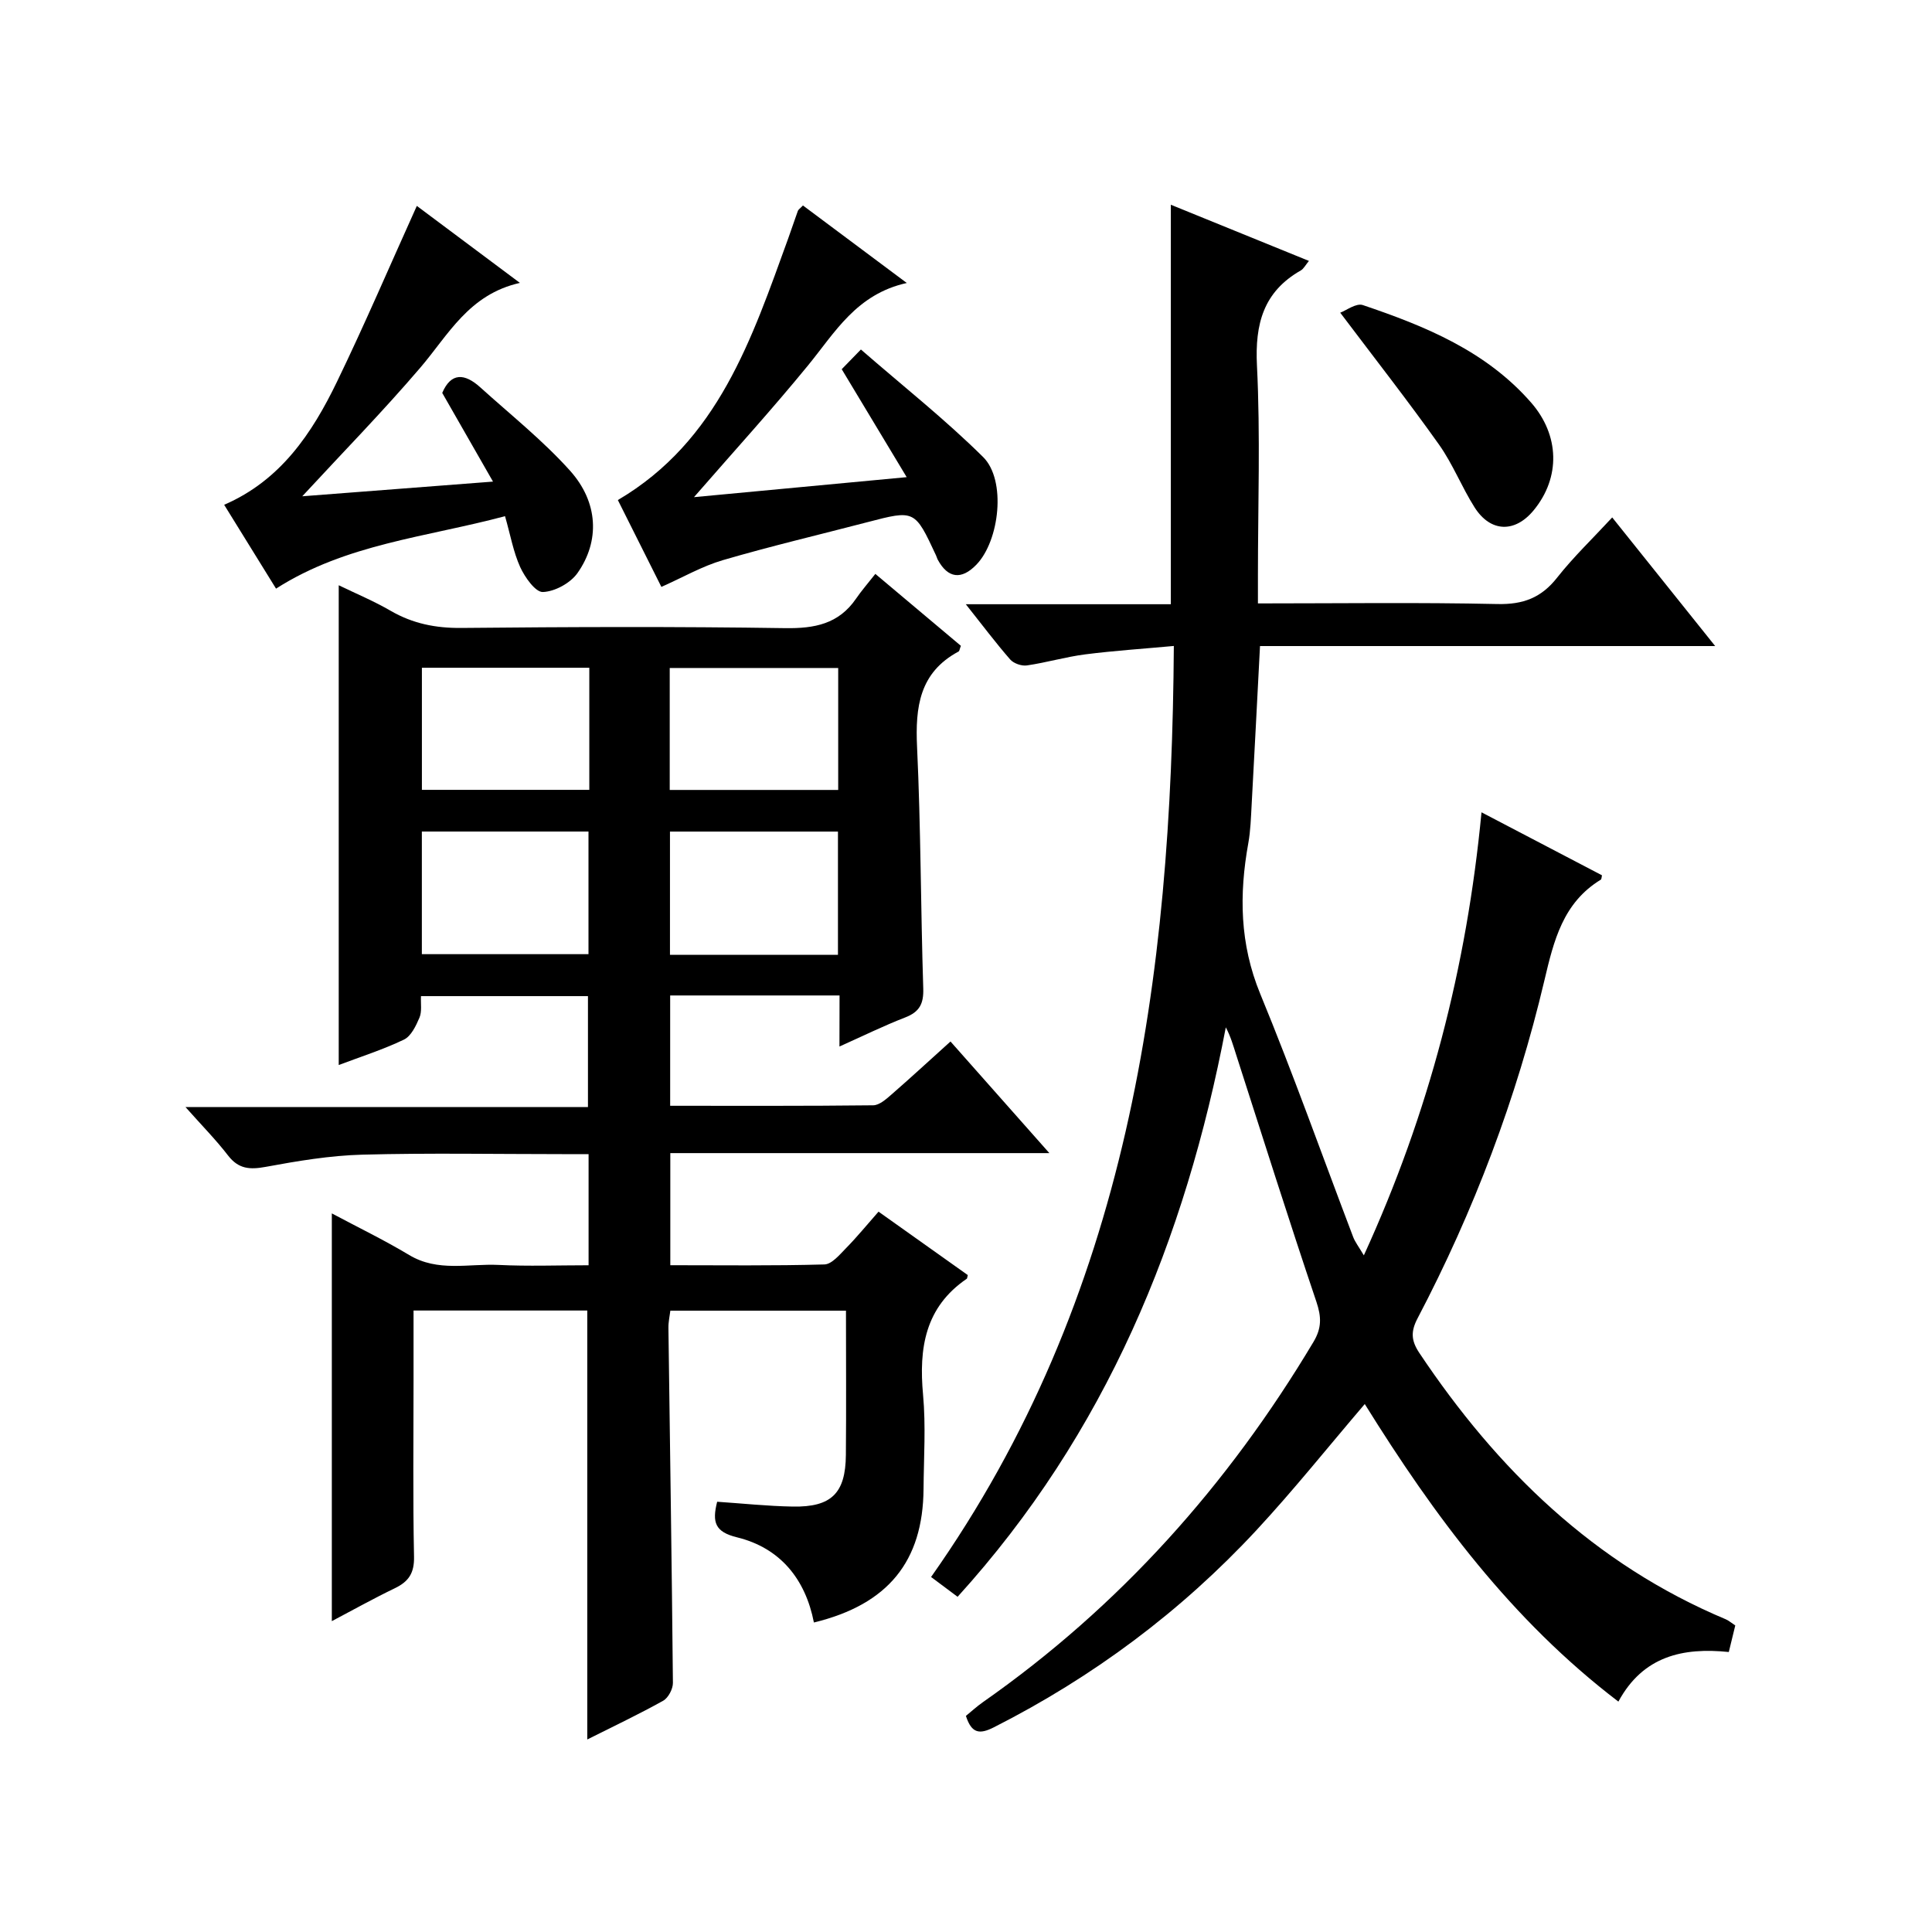
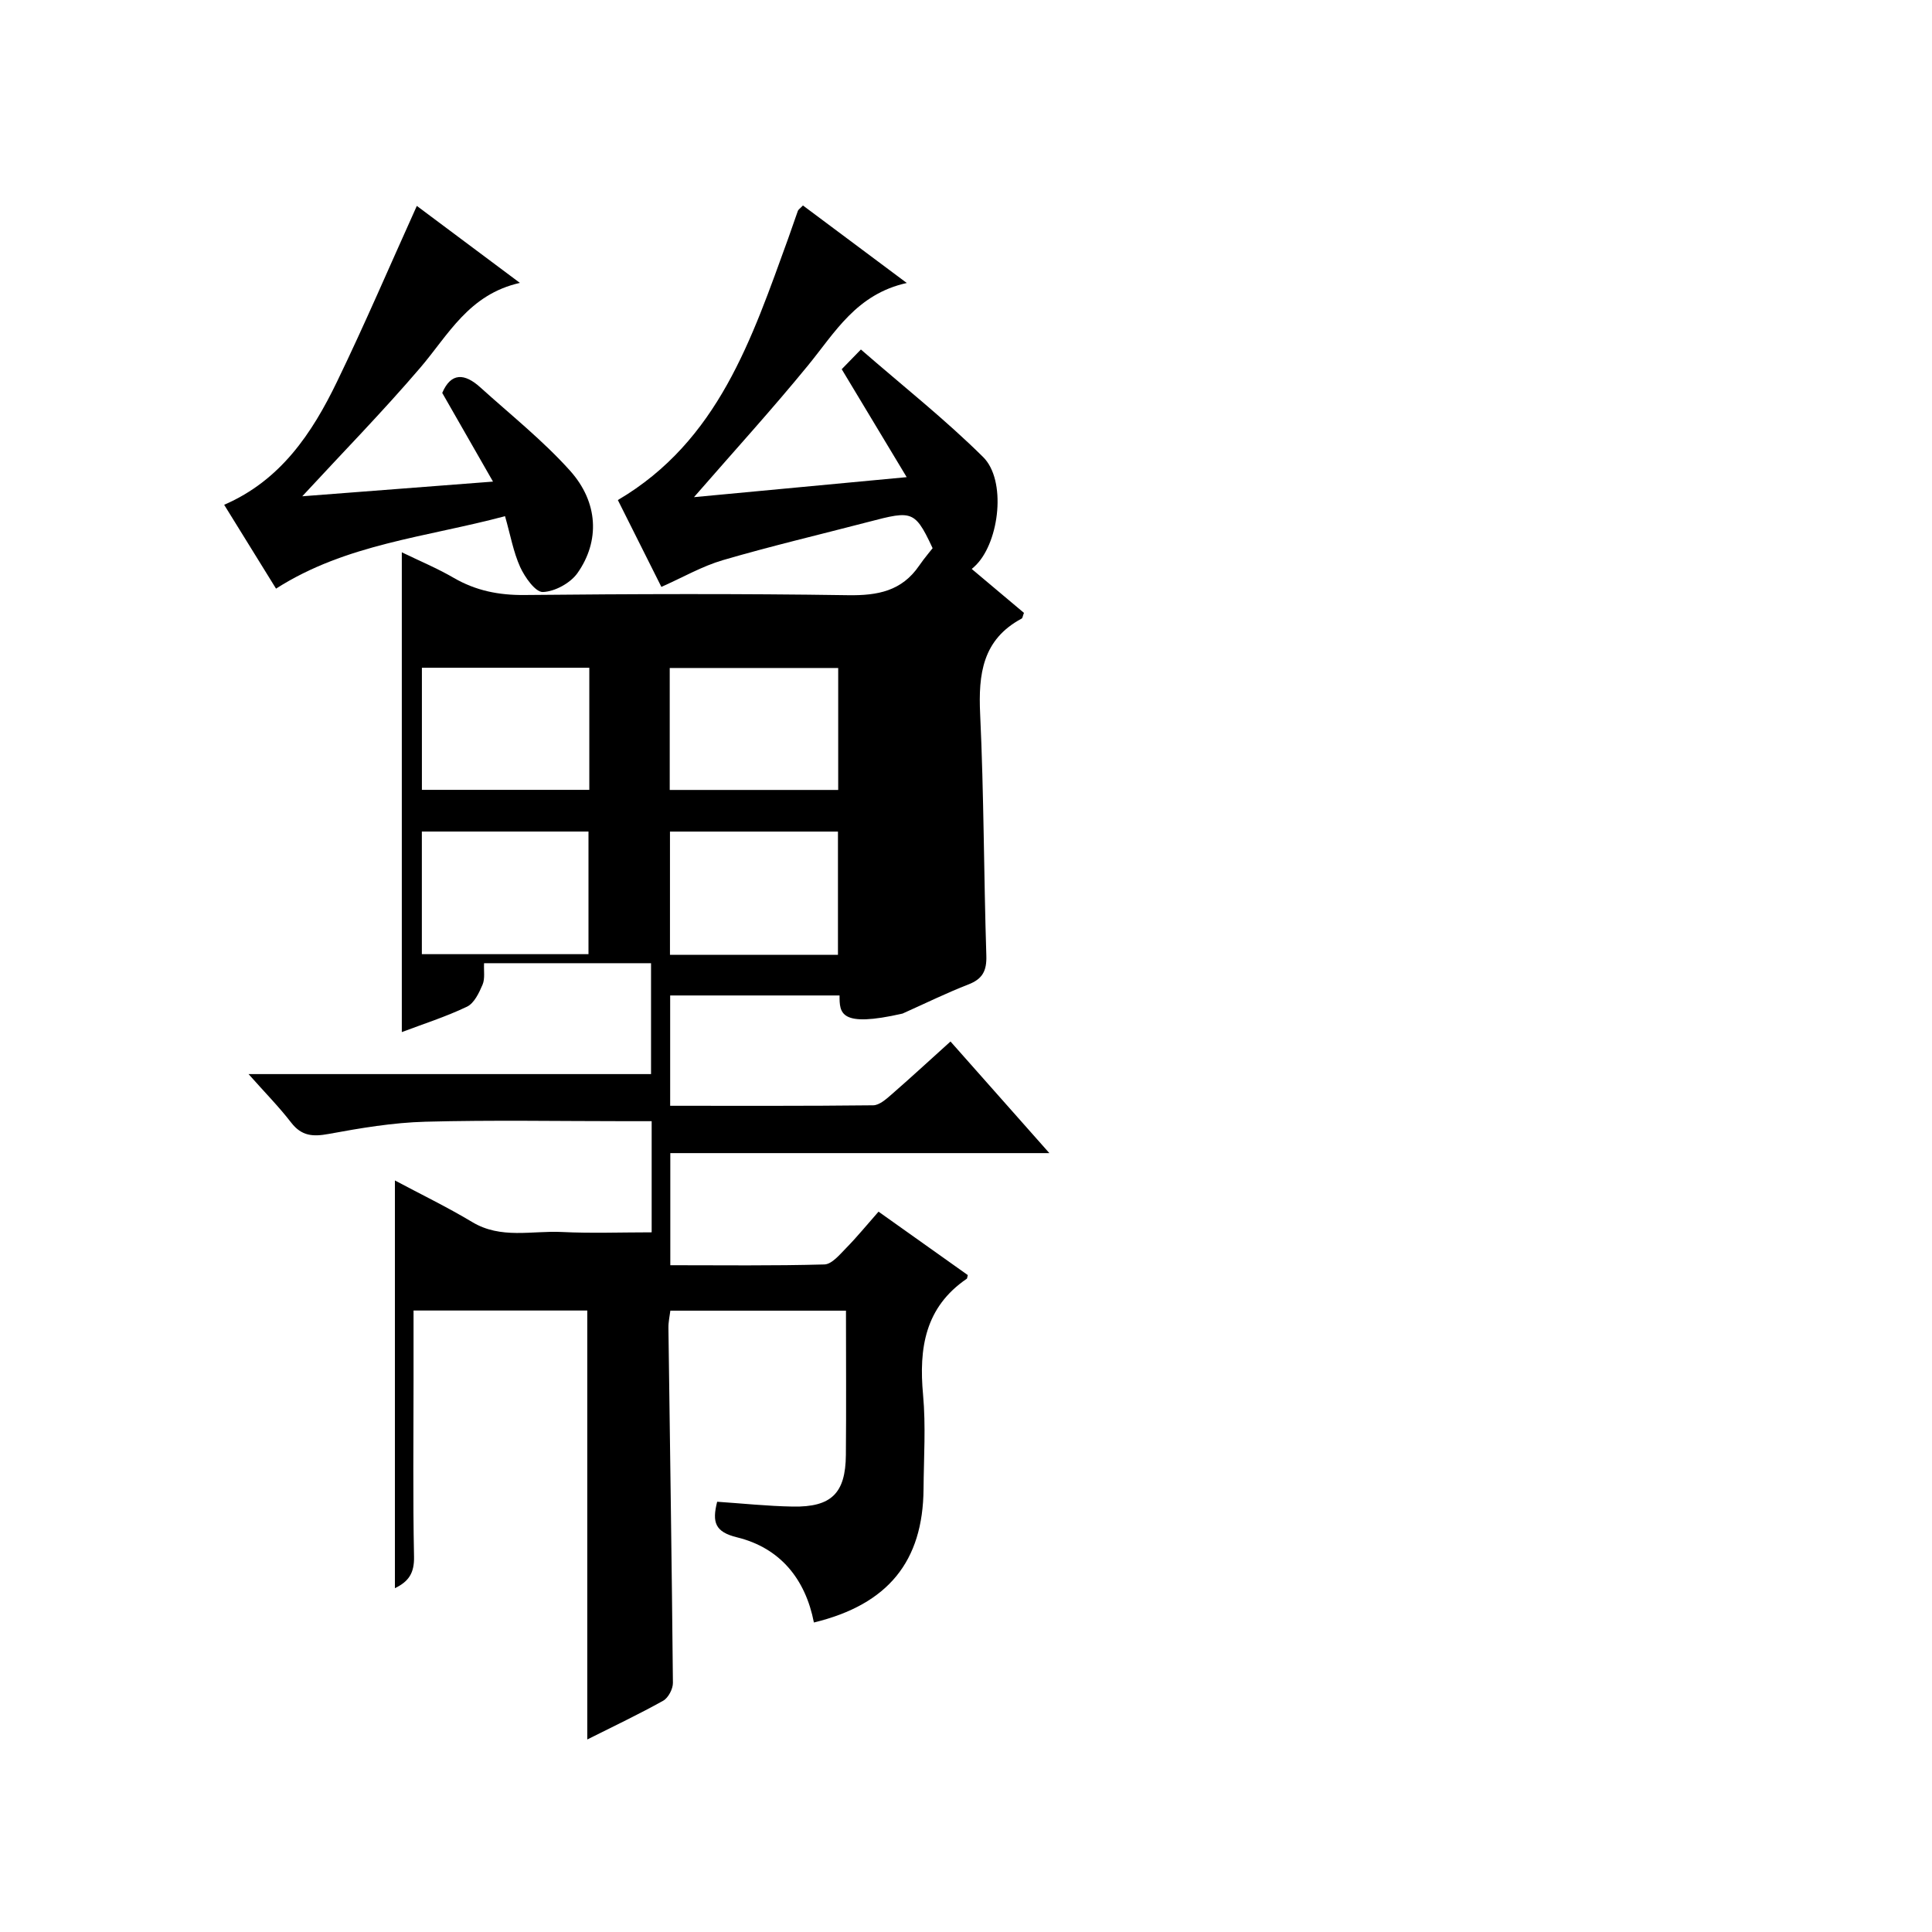
<svg xmlns="http://www.w3.org/2000/svg" version="1.1" id="ZDIC" x="0px" y="0px" viewBox="0 0 400 400" style="enable-background:new 0 0 400 400;" xml:space="preserve">
  <g>
-     <path d="M173.82,206.1c-12.08,0-23.39,0-35.07,0c0,7.53,0,14.92,0,22.84c14.12,0,28.08,0.06,42.03-0.1   c1.26-0.01,2.64-1.23,3.72-2.17c4.02-3.5,7.93-7.11,12.29-11.04c6.71,7.58,13.27,14.98,20.47,23.11c-26.62,0-52.34,0-78.48,0   c0,7.86,0,15.24,0,23.21c10.68,0,21.3,0.14,31.9-0.16c1.55-0.04,3.19-2.06,4.53-3.42c2.21-2.25,4.21-4.71,6.68-7.51   c6.25,4.44,12.41,8.82,18.48,13.13c-0.13,0.49-0.12,0.7-0.21,0.76c-8.65,5.9-9.94,14.38-9.05,24.02c0.59,6.45,0.15,12.99,0.1,19.49   c-0.11,14.99-7.33,23.93-22.7,27.66c-1.75-8.98-6.97-15.44-15.91-17.63c-4.56-1.12-5.2-3.09-4.12-7.37   c5.22,0.35,10.44,0.91,15.67,1c7.99,0.14,10.91-2.77,10.98-10.67c0.09-9.83,0.02-19.66,0.02-29.89c-12.11,0-24.02,0-36.36,0   c-0.13,1.07-0.42,2.33-0.4,3.58c0.32,24.49,0.7,48.98,0.93,73.48c0.01,1.26-0.96,3.11-2.02,3.7c-5.02,2.8-10.23,5.27-15.71,8.02   c0-29.76,0-59.1,0-88.81c-11.62,0-23.51,0-35.97,0c0,4.89,0,9.68,0,14.46c0,12.17-0.15,24.34,0.1,36.51   c0.07,3.38-1.1,5.14-3.96,6.52c-4.46,2.15-8.79,4.57-13.06,6.82c0-28.23,0-56.17,0-84.42c5.26,2.81,10.78,5.48,16.02,8.62   c5.94,3.57,12.33,1.75,18.51,2.05c6.11,0.3,12.25,0.07,18.63,0.07c0-7.77,0-15.03,0-23.01c-1.8,0-3.57,0-5.33,0   c-13.84,0-27.69-0.26-41.52,0.11c-6.7,0.18-13.41,1.31-20.02,2.53c-3.27,0.6-5.6,0.45-7.76-2.34c-2.52-3.27-5.44-6.23-8.83-10.05   c28.2,0,55.57,0,83.33,0c0-7.9,0-15.28,0-22.96c-11.44,0-22.85,0-34.57,0c-0.08,1.58,0.22,3.19-0.31,4.44   c-0.72,1.7-1.74,3.85-3.22,4.56c-4.39,2.1-9.08,3.59-13.5,5.26c0-33.14,0-65.91,0-99.33c3.61,1.75,7.31,3.29,10.75,5.29   c4.59,2.66,9.33,3.6,14.65,3.55c22.34-0.22,44.69-0.3,67.03,0.04c6.1,0.09,11.08-0.86,14.67-6.1c1.13-1.65,2.46-3.17,4-5.13   c6.44,5.42,12.12,10.19,17.71,14.89c-0.25,0.63-0.28,1.07-0.48,1.18c-8.11,4.35-8.98,11.49-8.59,19.8   c0.78,16.64,0.75,33.31,1.28,49.96c0.1,3.15-0.76,4.84-3.71,5.99c-4.42,1.71-8.68,3.81-13.64,6.03   C173.82,212.83,173.82,209.72,173.82,206.1z M173.54,138.3c-11.77,0-23.27,0-34.88,0c0,8.62,0,16.87,0,25.25   c11.78,0,23.28,0,34.88,0C173.54,154.94,173.54,146.7,173.54,138.3z M138.71,172.17c0,8.62,0,17,0,25.52c11.73,0,23.13,0,34.78,0   c0-8.62,0-16.99,0-25.52C161.76,172.17,150.36,172.17,138.71,172.17z M122.01,138.25c-11.9,0-23.29,0-34.66,0   c0,8.7,0,17.08,0,25.28c11.8,0,23.19,0,34.66,0C122.01,154.97,122.01,146.83,122.01,138.25z M87.34,172.16c0,8.78,0,17.15,0,25.39   c11.79,0,23.19,0,34.5,0c0-8.66,0-16.92,0-25.39C110.27,172.16,99,172.16,87.34,172.16z" />
-     <path d="M282.56,290.69c-7.67,8.98-14.73,17.82-22.4,26.09c-15.65,16.86-33.85,30.43-54.41,40.85c-2.93,1.48-4.59,1.3-5.77-2.37   c1.06-0.86,2.24-1.95,3.54-2.86c28.3-19.82,50.75-44.98,68.42-74.57c1.72-2.88,1.66-5.16,0.61-8.3   c-5.74-17.01-11.14-34.14-16.64-51.23c-0.59-1.84-1.11-3.7-2.12-5.6c-8.39,44-24.8,84.04-55.53,117.9c-1.93-1.44-3.6-2.68-5.49-4.1   c40.81-57.85,49.8-123.68,50.26-192.76c-6.4,0.59-12.39,0.98-18.34,1.74c-4.06,0.52-8.02,1.7-12.08,2.29   c-1.1,0.16-2.74-0.41-3.46-1.23c-3.02-3.46-5.78-7.15-9.19-11.44c14.69,0,28.44,0,42.45,0c0-27.62,0-54.84,0-82.71   c9.41,3.83,18.79,7.64,28.59,11.63c-0.73,0.88-1.09,1.63-1.68,1.97c-7.75,4.42-9.51,11.07-9.08,19.69c0.72,14.47,0.2,29,0.2,43.5   c0,1.78,0,3.57,0,5.75c16.95,0,33.27-0.23,49.58,0.13c5.33,0.12,9.08-1.29,12.36-5.46c3.38-4.29,7.37-8.1,11.41-12.47   c7.06,8.82,13.88,17.34,21.32,26.63c-31.94,0-62.98,0-94.24,0c-0.59,11.3-1.14,22.07-1.73,32.84c-0.15,2.66-0.22,5.35-0.69,7.96   c-1.92,10.64-1.78,20.88,2.47,31.21c6.84,16.6,12.85,33.55,19.24,50.34c0.39,1.03,1.11,1.94,2.21,3.8   c13.49-29.48,21.29-59.6,24.36-91.73c8.87,4.64,16.91,8.84,24.94,13.04c-0.09,0.35-0.07,0.8-0.25,0.91   c-7.82,4.77-9.72,12.59-11.67,20.86c-5.76,24.4-14.6,47.73-26.25,69.94c-1.43,2.72-1.36,4.6,0.35,7.17   c16.15,24.18,36.24,43.74,63.46,55.16c0.59,0.25,1.1,0.71,1.96,1.27c-0.41,1.69-0.83,3.42-1.34,5.5   c-9.44-0.97-17.74,0.8-22.86,10.27C312.92,335.41,296.96,313.86,282.56,290.69z" />
+     <path d="M173.82,206.1c-12.08,0-23.39,0-35.07,0c0,7.53,0,14.92,0,22.84c14.12,0,28.08,0.06,42.03-0.1   c1.26-0.01,2.64-1.23,3.72-2.17c4.02-3.5,7.93-7.11,12.29-11.04c6.71,7.58,13.27,14.98,20.47,23.11c-26.62,0-52.34,0-78.48,0   c0,7.86,0,15.24,0,23.21c10.68,0,21.3,0.14,31.9-0.16c1.55-0.04,3.19-2.06,4.53-3.42c2.21-2.25,4.21-4.71,6.68-7.51   c6.25,4.44,12.41,8.82,18.48,13.13c-0.13,0.49-0.12,0.7-0.21,0.76c-8.65,5.9-9.94,14.38-9.05,24.02c0.59,6.45,0.15,12.99,0.1,19.49   c-0.11,14.99-7.33,23.93-22.7,27.66c-1.75-8.98-6.97-15.44-15.91-17.63c-4.56-1.12-5.2-3.09-4.12-7.37   c5.22,0.35,10.44,0.91,15.67,1c7.99,0.14,10.91-2.77,10.98-10.67c0.09-9.83,0.02-19.66,0.02-29.89c-12.11,0-24.02,0-36.36,0   c-0.13,1.07-0.42,2.33-0.4,3.58c0.32,24.49,0.7,48.98,0.93,73.48c0.01,1.26-0.96,3.11-2.02,3.7c-5.02,2.8-10.23,5.27-15.71,8.02   c0-29.76,0-59.1,0-88.81c-11.62,0-23.51,0-35.97,0c0,4.89,0,9.68,0,14.46c0,12.17-0.15,24.34,0.1,36.51   c0.07,3.38-1.1,5.14-3.96,6.52c0-28.23,0-56.17,0-84.42c5.26,2.81,10.78,5.48,16.02,8.62   c5.94,3.57,12.33,1.75,18.51,2.05c6.11,0.3,12.25,0.07,18.63,0.07c0-7.77,0-15.03,0-23.01c-1.8,0-3.57,0-5.33,0   c-13.84,0-27.69-0.26-41.52,0.11c-6.7,0.18-13.41,1.31-20.02,2.53c-3.27,0.6-5.6,0.45-7.76-2.34c-2.52-3.27-5.44-6.23-8.83-10.05   c28.2,0,55.57,0,83.33,0c0-7.9,0-15.28,0-22.96c-11.44,0-22.85,0-34.57,0c-0.08,1.58,0.22,3.19-0.31,4.44   c-0.72,1.7-1.74,3.85-3.22,4.56c-4.39,2.1-9.08,3.59-13.5,5.26c0-33.14,0-65.91,0-99.33c3.61,1.75,7.31,3.29,10.75,5.29   c4.59,2.66,9.33,3.6,14.65,3.55c22.34-0.22,44.69-0.3,67.03,0.04c6.1,0.09,11.08-0.86,14.67-6.1c1.13-1.65,2.46-3.17,4-5.13   c6.44,5.42,12.12,10.19,17.71,14.89c-0.25,0.63-0.28,1.07-0.48,1.18c-8.11,4.35-8.98,11.49-8.59,19.8   c0.78,16.64,0.75,33.31,1.28,49.96c0.1,3.15-0.76,4.84-3.71,5.99c-4.42,1.71-8.68,3.81-13.64,6.03   C173.82,212.83,173.82,209.72,173.82,206.1z M173.54,138.3c-11.77,0-23.27,0-34.88,0c0,8.62,0,16.87,0,25.25   c11.78,0,23.28,0,34.88,0C173.54,154.94,173.54,146.7,173.54,138.3z M138.71,172.17c0,8.62,0,17,0,25.52c11.73,0,23.13,0,34.78,0   c0-8.62,0-16.99,0-25.52C161.76,172.17,150.36,172.17,138.71,172.17z M122.01,138.25c-11.9,0-23.29,0-34.66,0   c0,8.7,0,17.08,0,25.28c11.8,0,23.19,0,34.66,0C122.01,154.97,122.01,146.83,122.01,138.25z M87.34,172.16c0,8.78,0,17.15,0,25.39   c11.79,0,23.19,0,34.5,0c0-8.66,0-16.92,0-25.39C110.27,172.16,99,172.16,87.34,172.16z" />
    <path d="M143.68,102.93c14.53-1.36,28.74-2.7,44.04-4.14c-4.62-7.68-8.87-14.74-13.45-22.35c0.77-0.79,1.9-1.95,3.97-4.08   c8.75,7.61,17.47,14.5,25.31,22.27c4.83,4.78,3.4,17.33-1.41,22.29c-3.08,3.18-5.88,2.83-7.97-1.01c-0.16-0.29-0.23-0.62-0.38-0.93   c-4.4-9.44-4.4-9.43-14.24-6.86c-9.97,2.6-20,4.96-29.88,7.85c-4.31,1.26-8.31,3.58-12.74,5.54c-2.95-5.89-5.92-11.81-9.01-17.98   c20.81-12.24,27.74-33.43,35.29-54.22c0.68-1.88,1.3-3.78,1.98-5.65c0.1-0.27,0.41-0.45,1.05-1.12   c6.81,5.09,13.67,10.21,21.5,16.05c-10.44,2.31-14.86,10.24-20.45,17.07C159.83,84.78,151.88,93.51,143.68,102.93z" />
    <path d="M104.56,106.87c-16.31,4.36-32.93,5.73-47.41,15c-3.61-5.83-7.09-11.47-10.74-17.36c11.69-5.05,18.2-14.8,23.37-25.5   c5.71-11.8,10.87-23.87,16.52-36.38c6.63,4.96,13.5,10.08,21.34,15.94C97.06,60.95,92.85,69.3,87.04,76.1   c-7.75,9.07-16.12,17.62-24.46,26.65c12.85-0.99,25.66-1.97,39.49-3.04C98.36,93.22,95,87.36,91.56,81.35   c1.83-4.3,4.67-4.05,7.86-1.17c6.28,5.68,12.97,11,18.6,17.27c5.87,6.54,6.21,14.58,1.54,21.2c-1.46,2.07-4.68,3.83-7.16,3.92   c-1.54,0.06-3.73-3.05-4.7-5.16C106.28,114.27,105.68,110.77,104.56,106.87z" />
-     <path d="M277.48,64.74c1.21-0.44,3.29-2.04,4.67-1.58c12.94,4.37,25.52,9.51,34.85,20.19c5.9,6.76,6.13,15.5,0.53,22.3   c-3.88,4.71-8.93,4.59-12.23-0.6c-2.67-4.21-4.51-8.98-7.38-13.02C291.58,83.1,284.83,74.48,277.48,64.74z" />
  </g>
</svg>